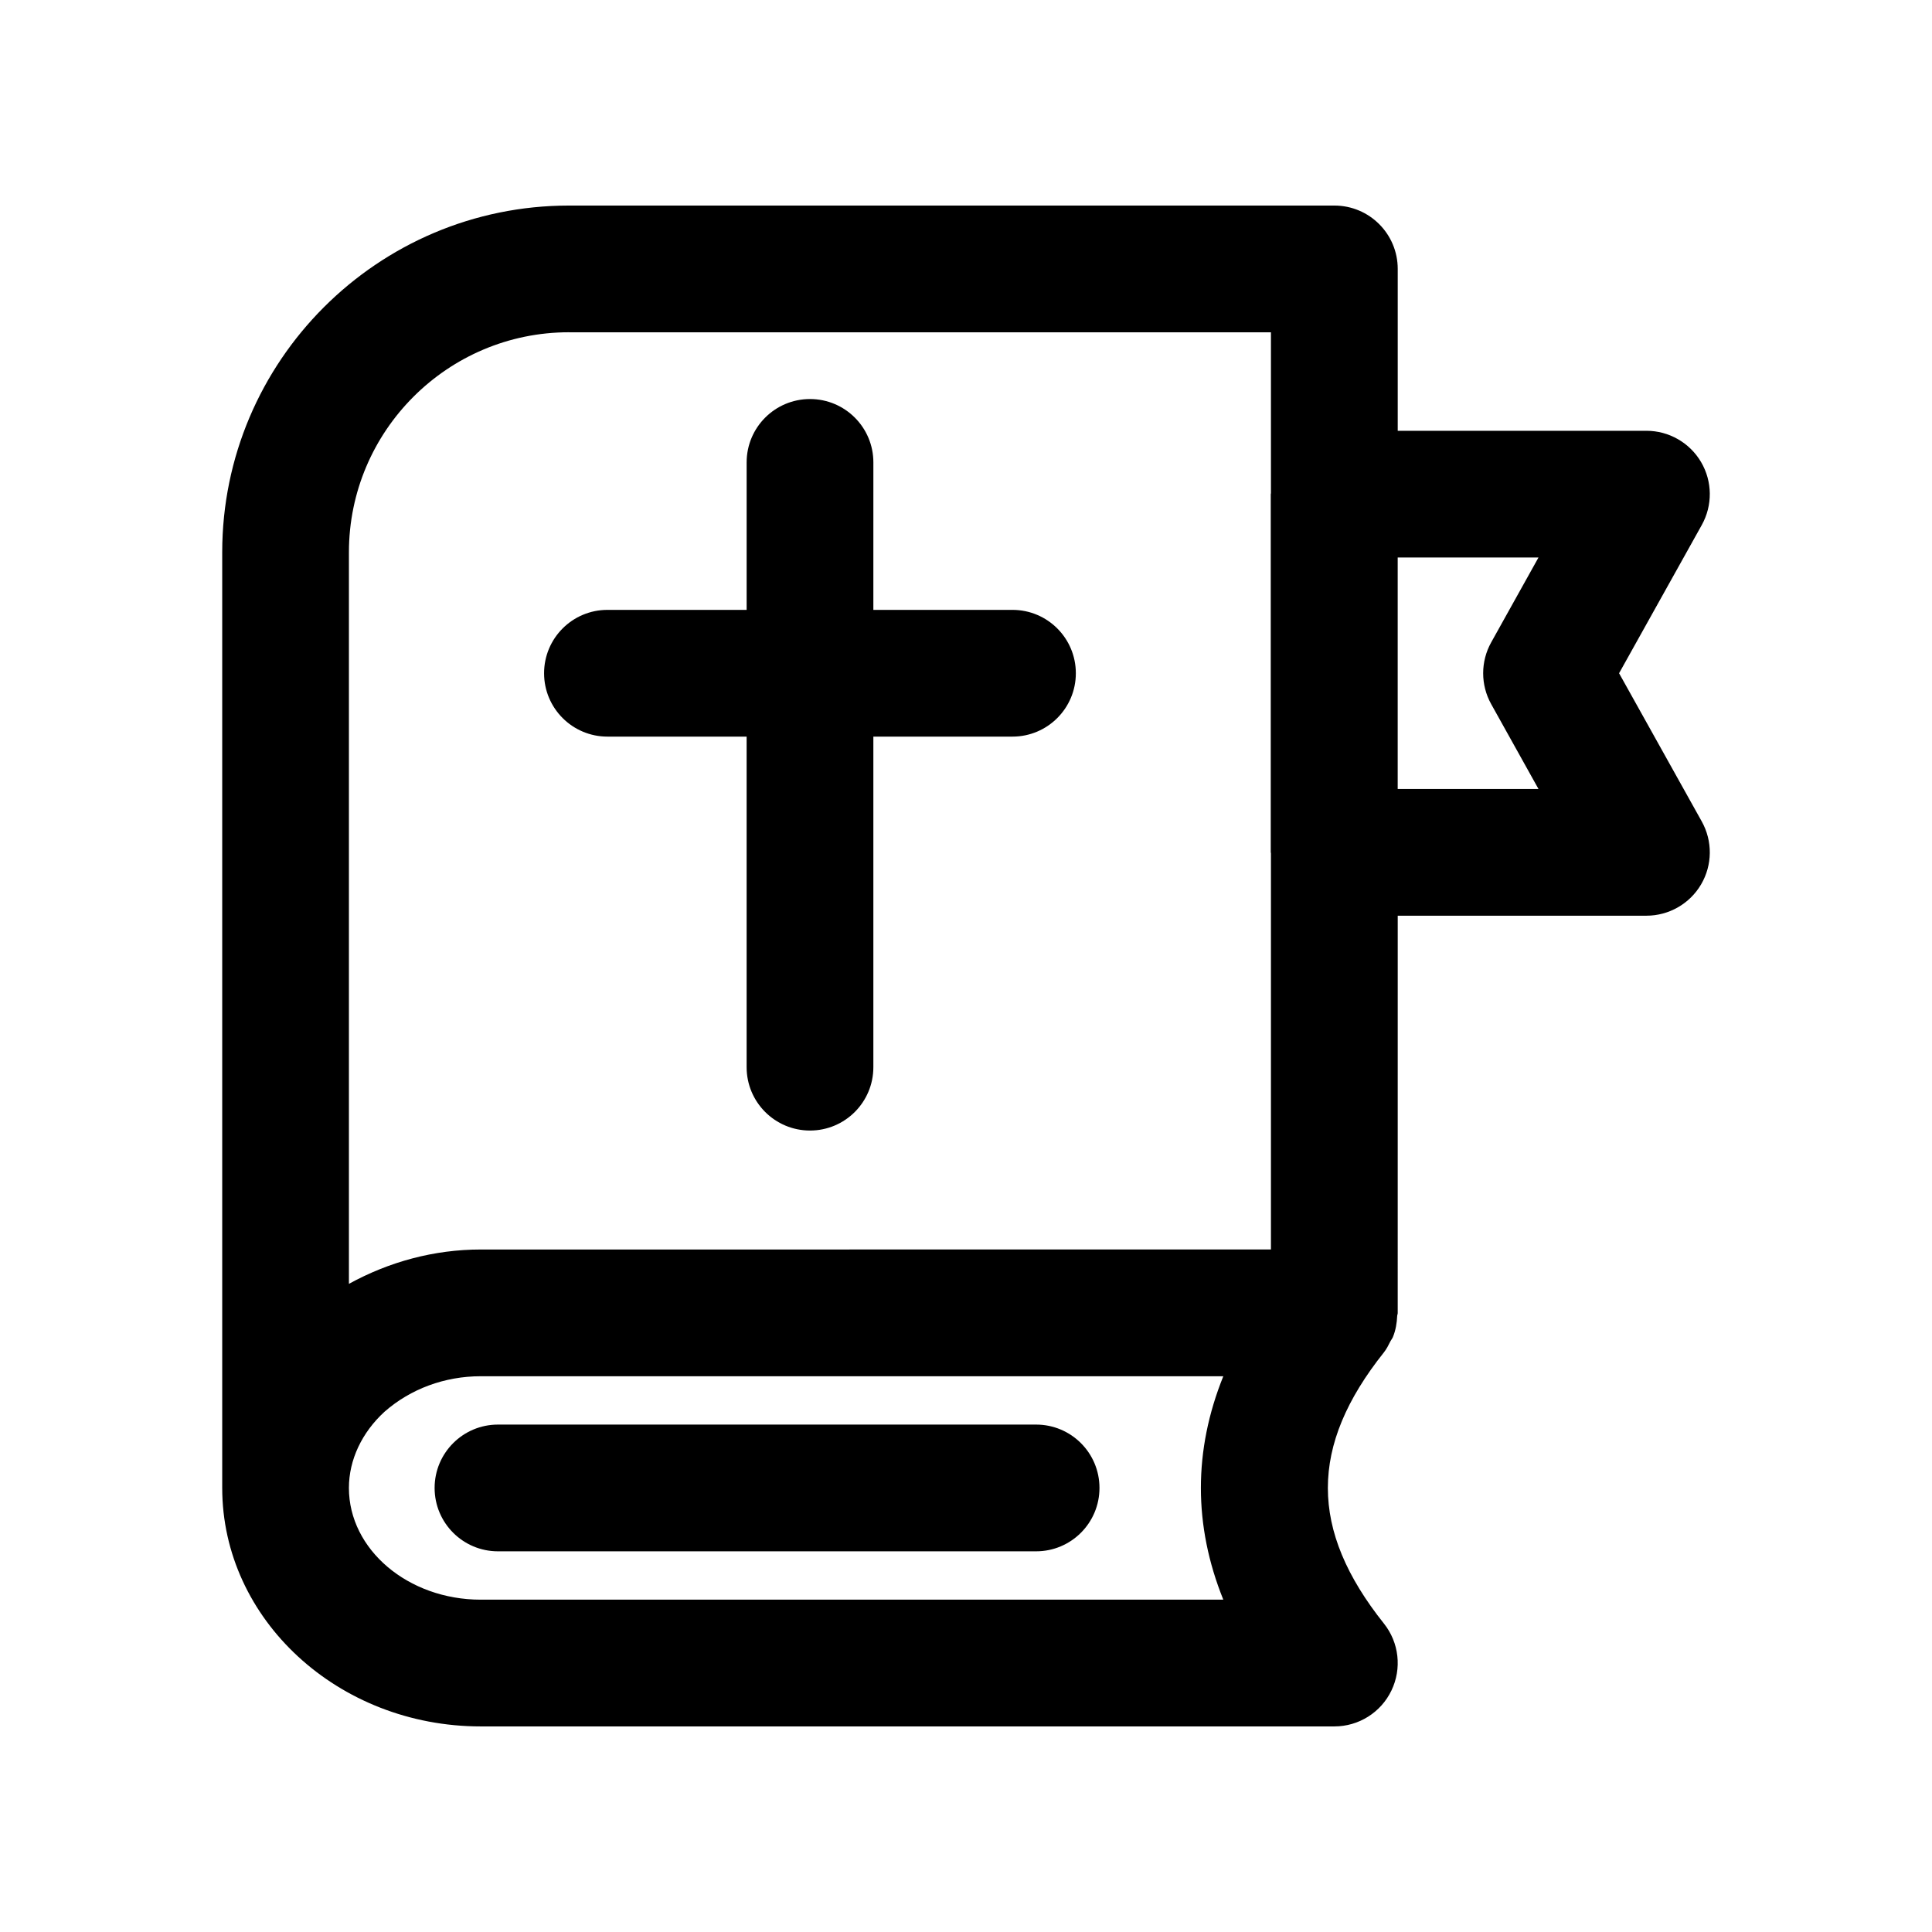
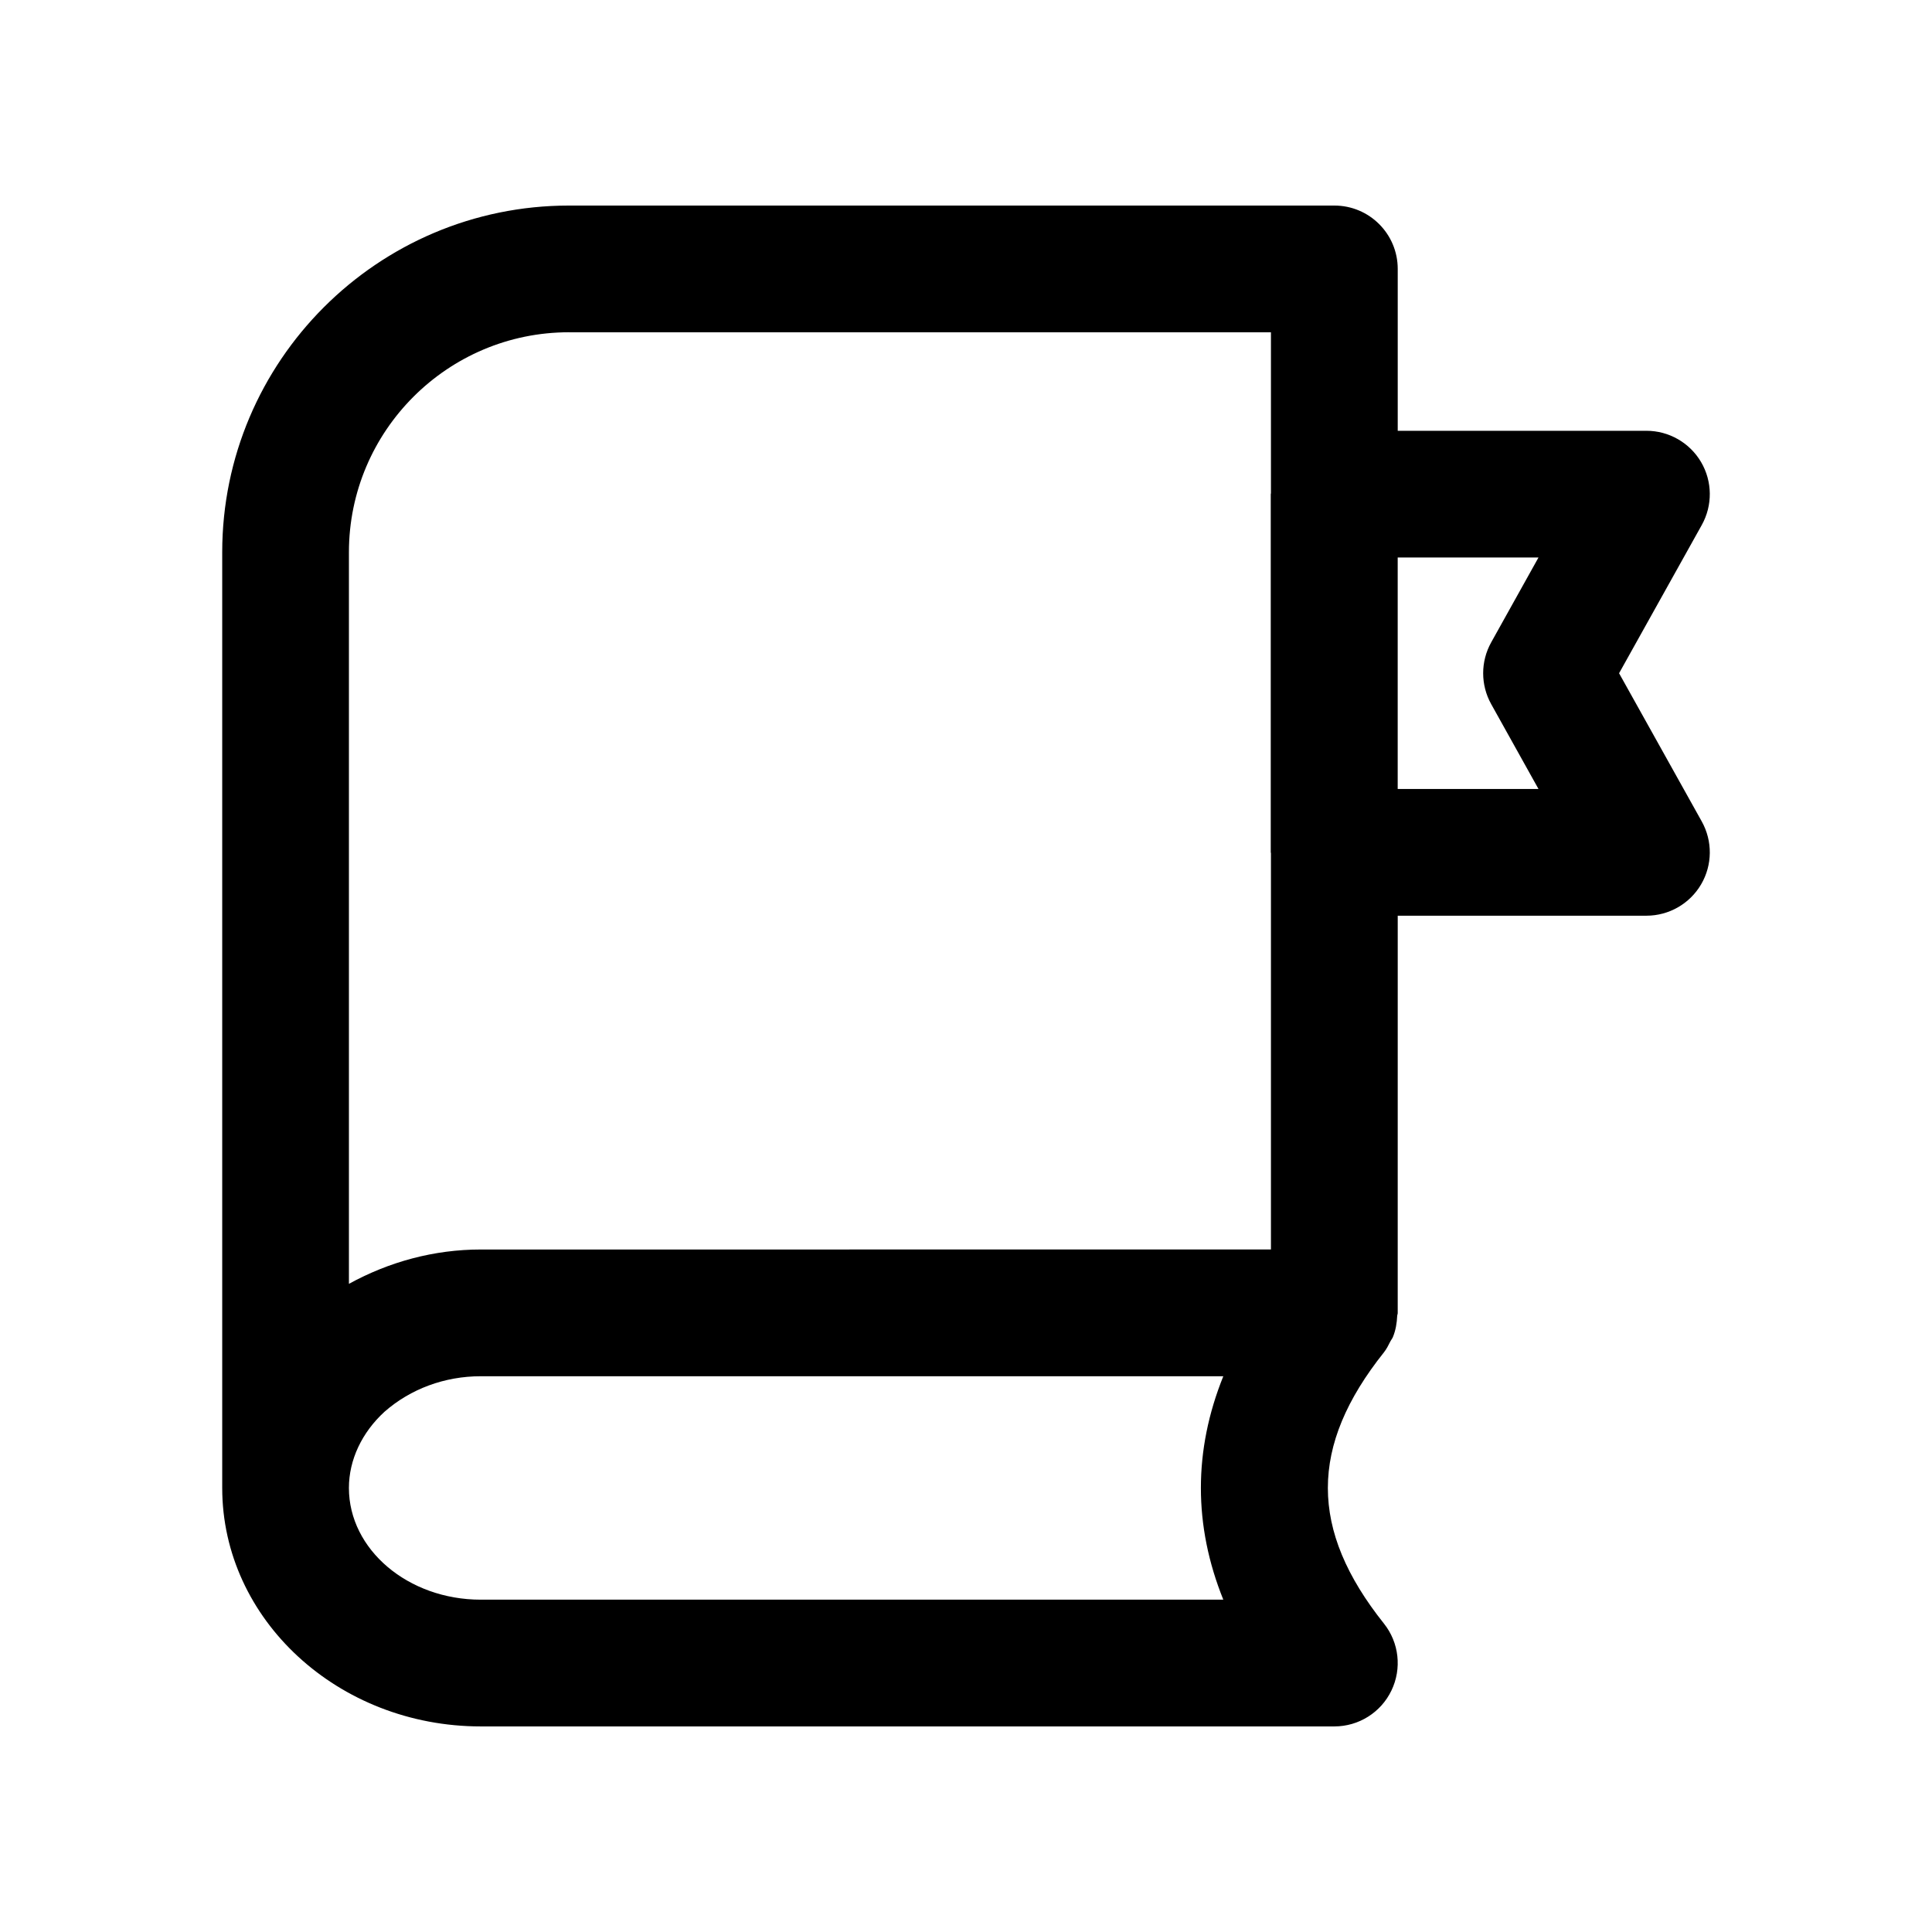
<svg xmlns="http://www.w3.org/2000/svg" fill="#000000" width="800px" height="800px" version="1.1" viewBox="144 144 512 512">
  <g>
    <path d="m202.89 538.32c0 34.852 30.734 63.199 68.52 63.199h226.21c6.445 0 12.332-3.691 15.121-9.504 2.805-5.812 2.035-12.711-1.984-17.754-19.812-24.855-19.812-47.02 0-71.875 0.719-0.902 1.207-1.918 1.715-2.922 0.199-0.398 0.496-0.719 0.664-1.133 0.746-1.809 1.055-3.727 1.141-5.664 0.008-0.234 0.133-0.43 0.133-0.668l0.004-105.33h65.91c5.953 0 11.465-3.156 14.48-8.289 3.019-5.133 3.082-11.48 0.18-16.688l-21.91-39.277 21.91-39.277c2.902-5.207 2.836-11.555-0.18-16.688-3.019-5.133-8.527-8.289-14.48-8.289h-65.91v-42.895c0-9.273-7.512-16.793-16.793-16.793h-202.84c-50.676 0-91.891 41.219-91.891 91.887zm265.3 29.609h-196.79c-19.254 0-34.934-13.285-34.934-29.609 0-7.445 3.445-14.703 9.43-20.188 6.906-6.066 15.957-9.414 25.504-9.414h196.79c-7.922 19.641-7.922 39.574 0 59.211zm83.523-276.18-12.531 22.484c-2.836 5.094-2.836 11.273 0 16.367l12.531 22.484h-37.309v-61.336zm-256.94-59.688h186.04v42.648c0 0.086-0.051 0.156-0.051 0.242v94.922c0 0.086 0.047 0.156 0.051 0.242v105.01l-209.41 0.008c-12.367 0-24.289 3.254-34.934 9.102v-193.88c0-32.145 26.16-58.301 58.305-58.301z" />
-     <path d="m418.58 521.53h-142.61c-9.281 0-16.793 7.519-16.793 16.793 0 9.273 7.512 16.793 16.793 16.793h142.61c9.281 0 16.793-7.519 16.793-16.793 0.004-9.273-7.508-16.793-16.793-16.793z" />
-     <path d="m304.98 339.21h36.883v87.602c0 9.273 7.512 16.793 16.793 16.793s16.793-7.519 16.793-16.793v-87.602h36.867c9.281 0 16.793-7.519 16.793-16.793 0-9.273-7.512-16.793-16.793-16.793h-36.867l0.004-39.082c0-9.273-7.512-16.793-16.793-16.793s-16.793 7.519-16.793 16.793v39.082h-36.887c-9.281 0-16.793 7.519-16.793 16.793 0 9.273 7.512 16.793 16.793 16.793z" />
  </g>
</svg>